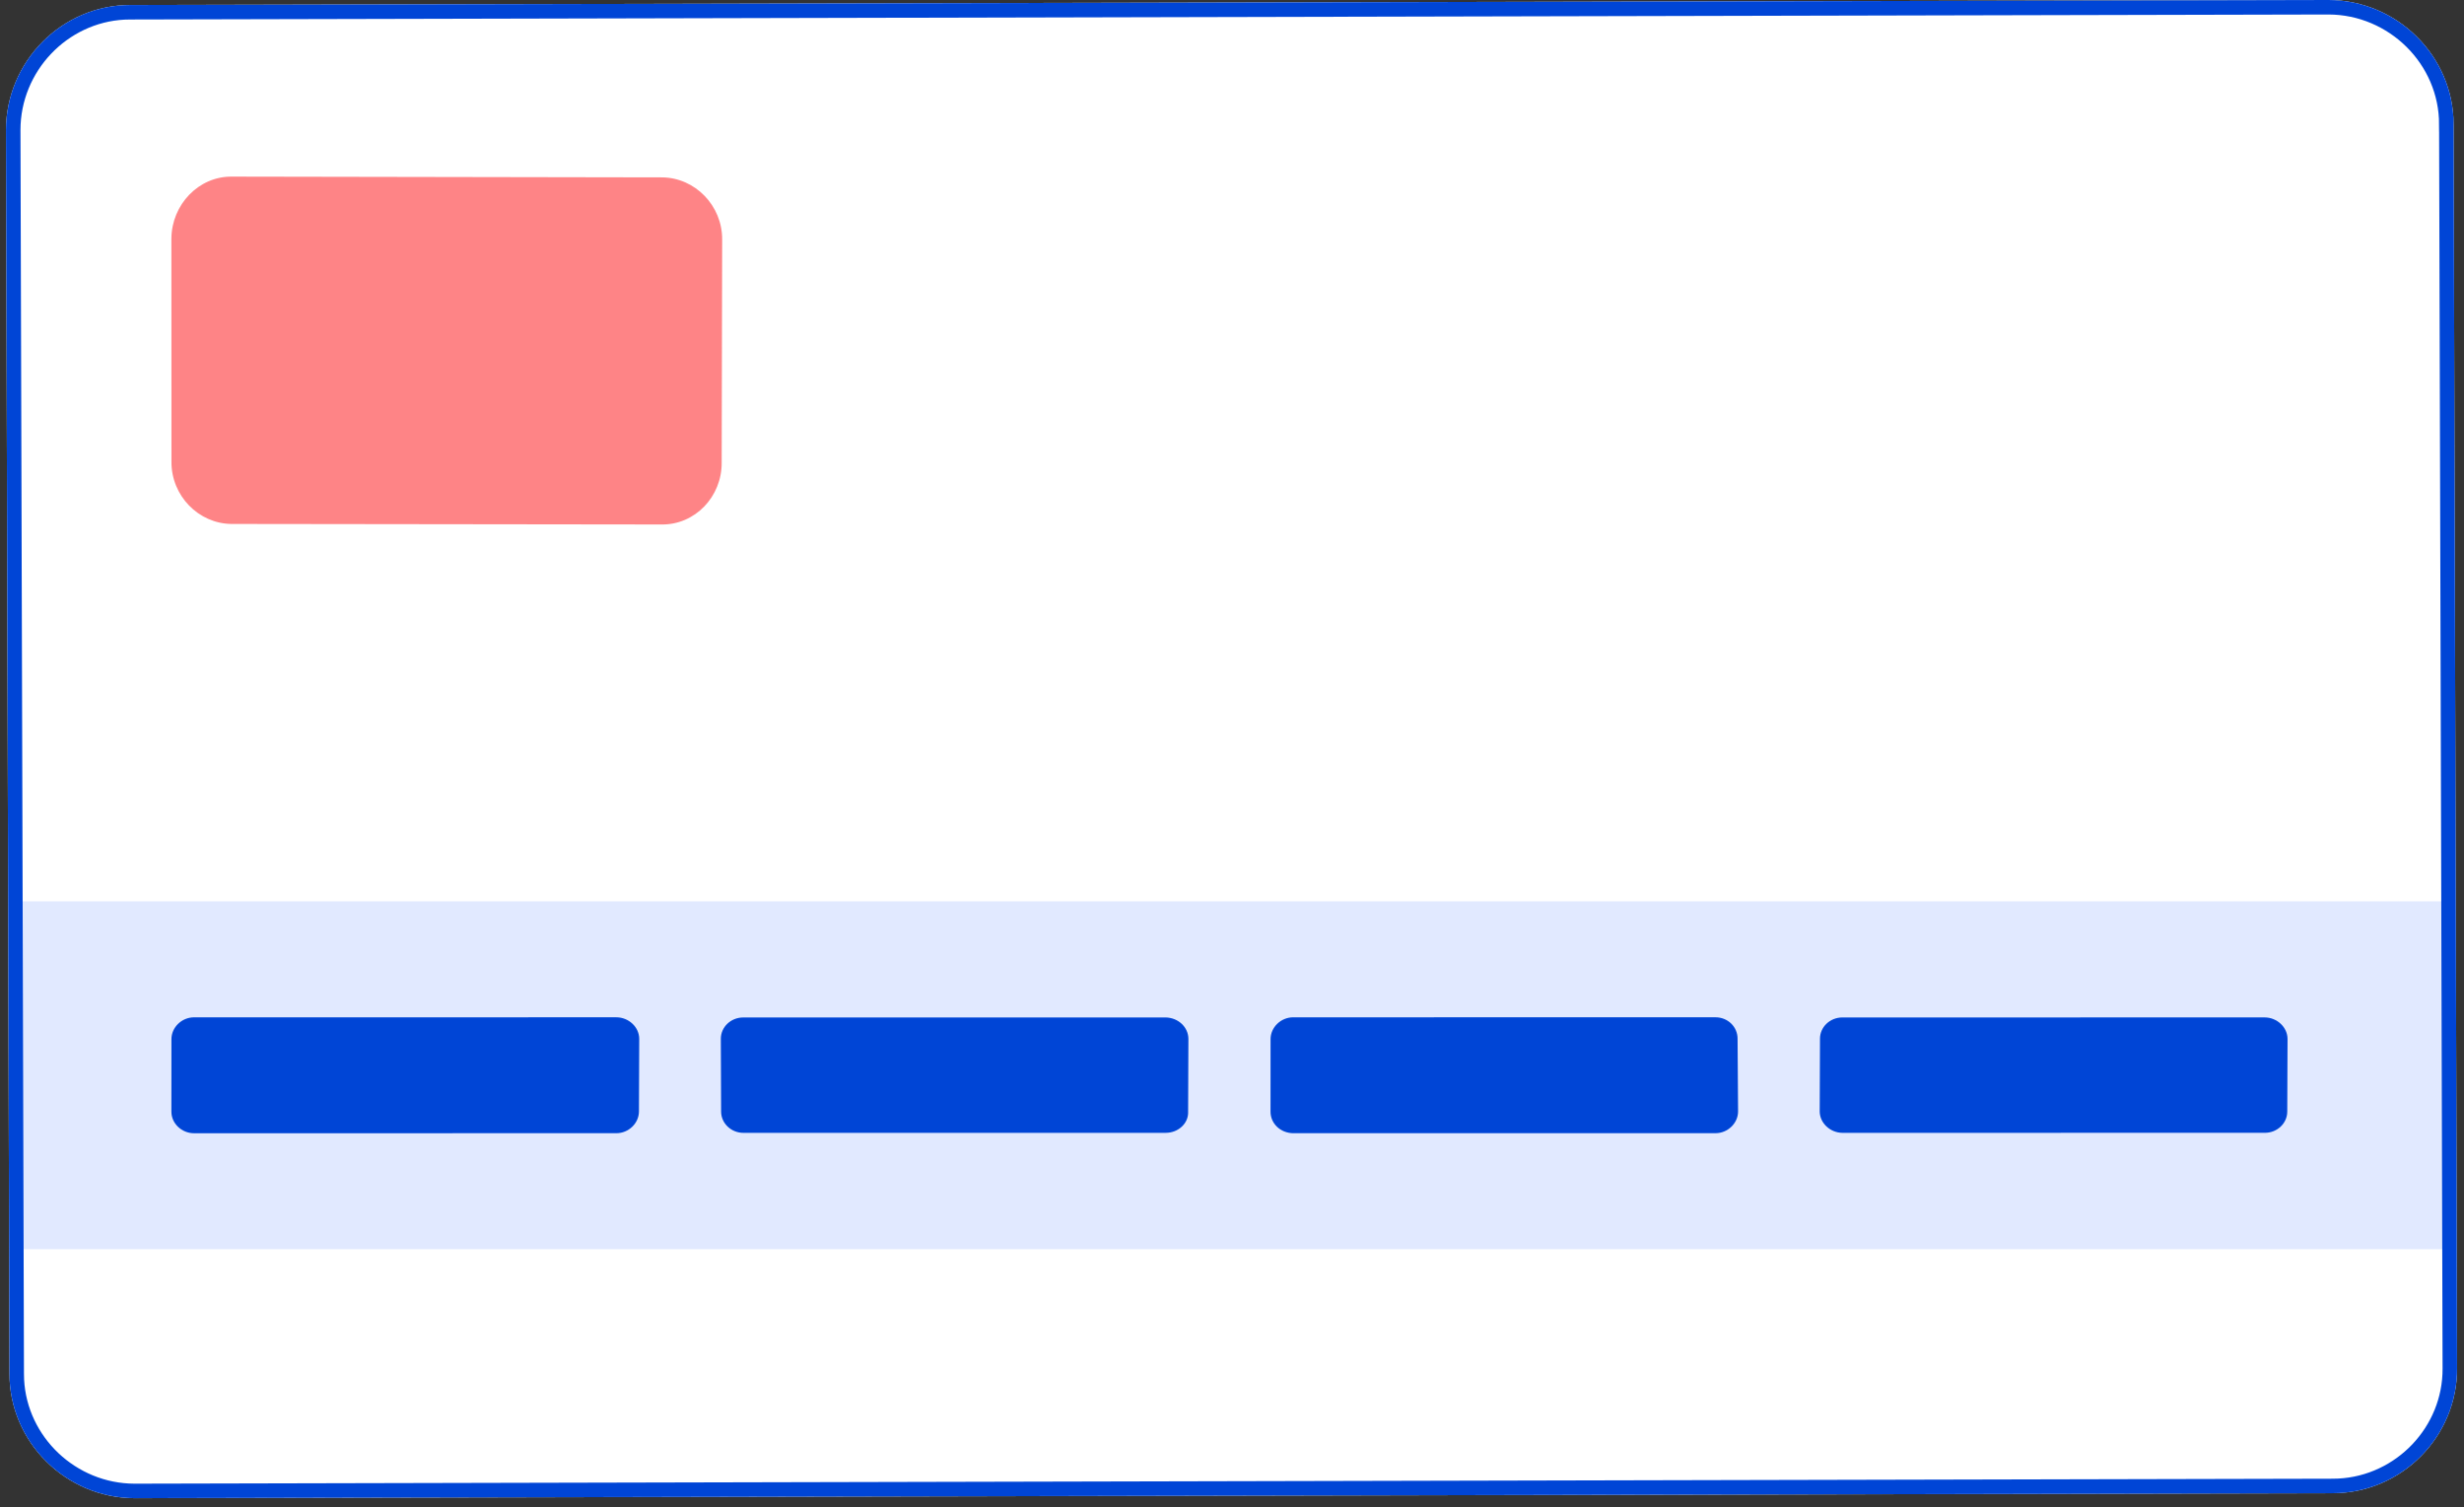
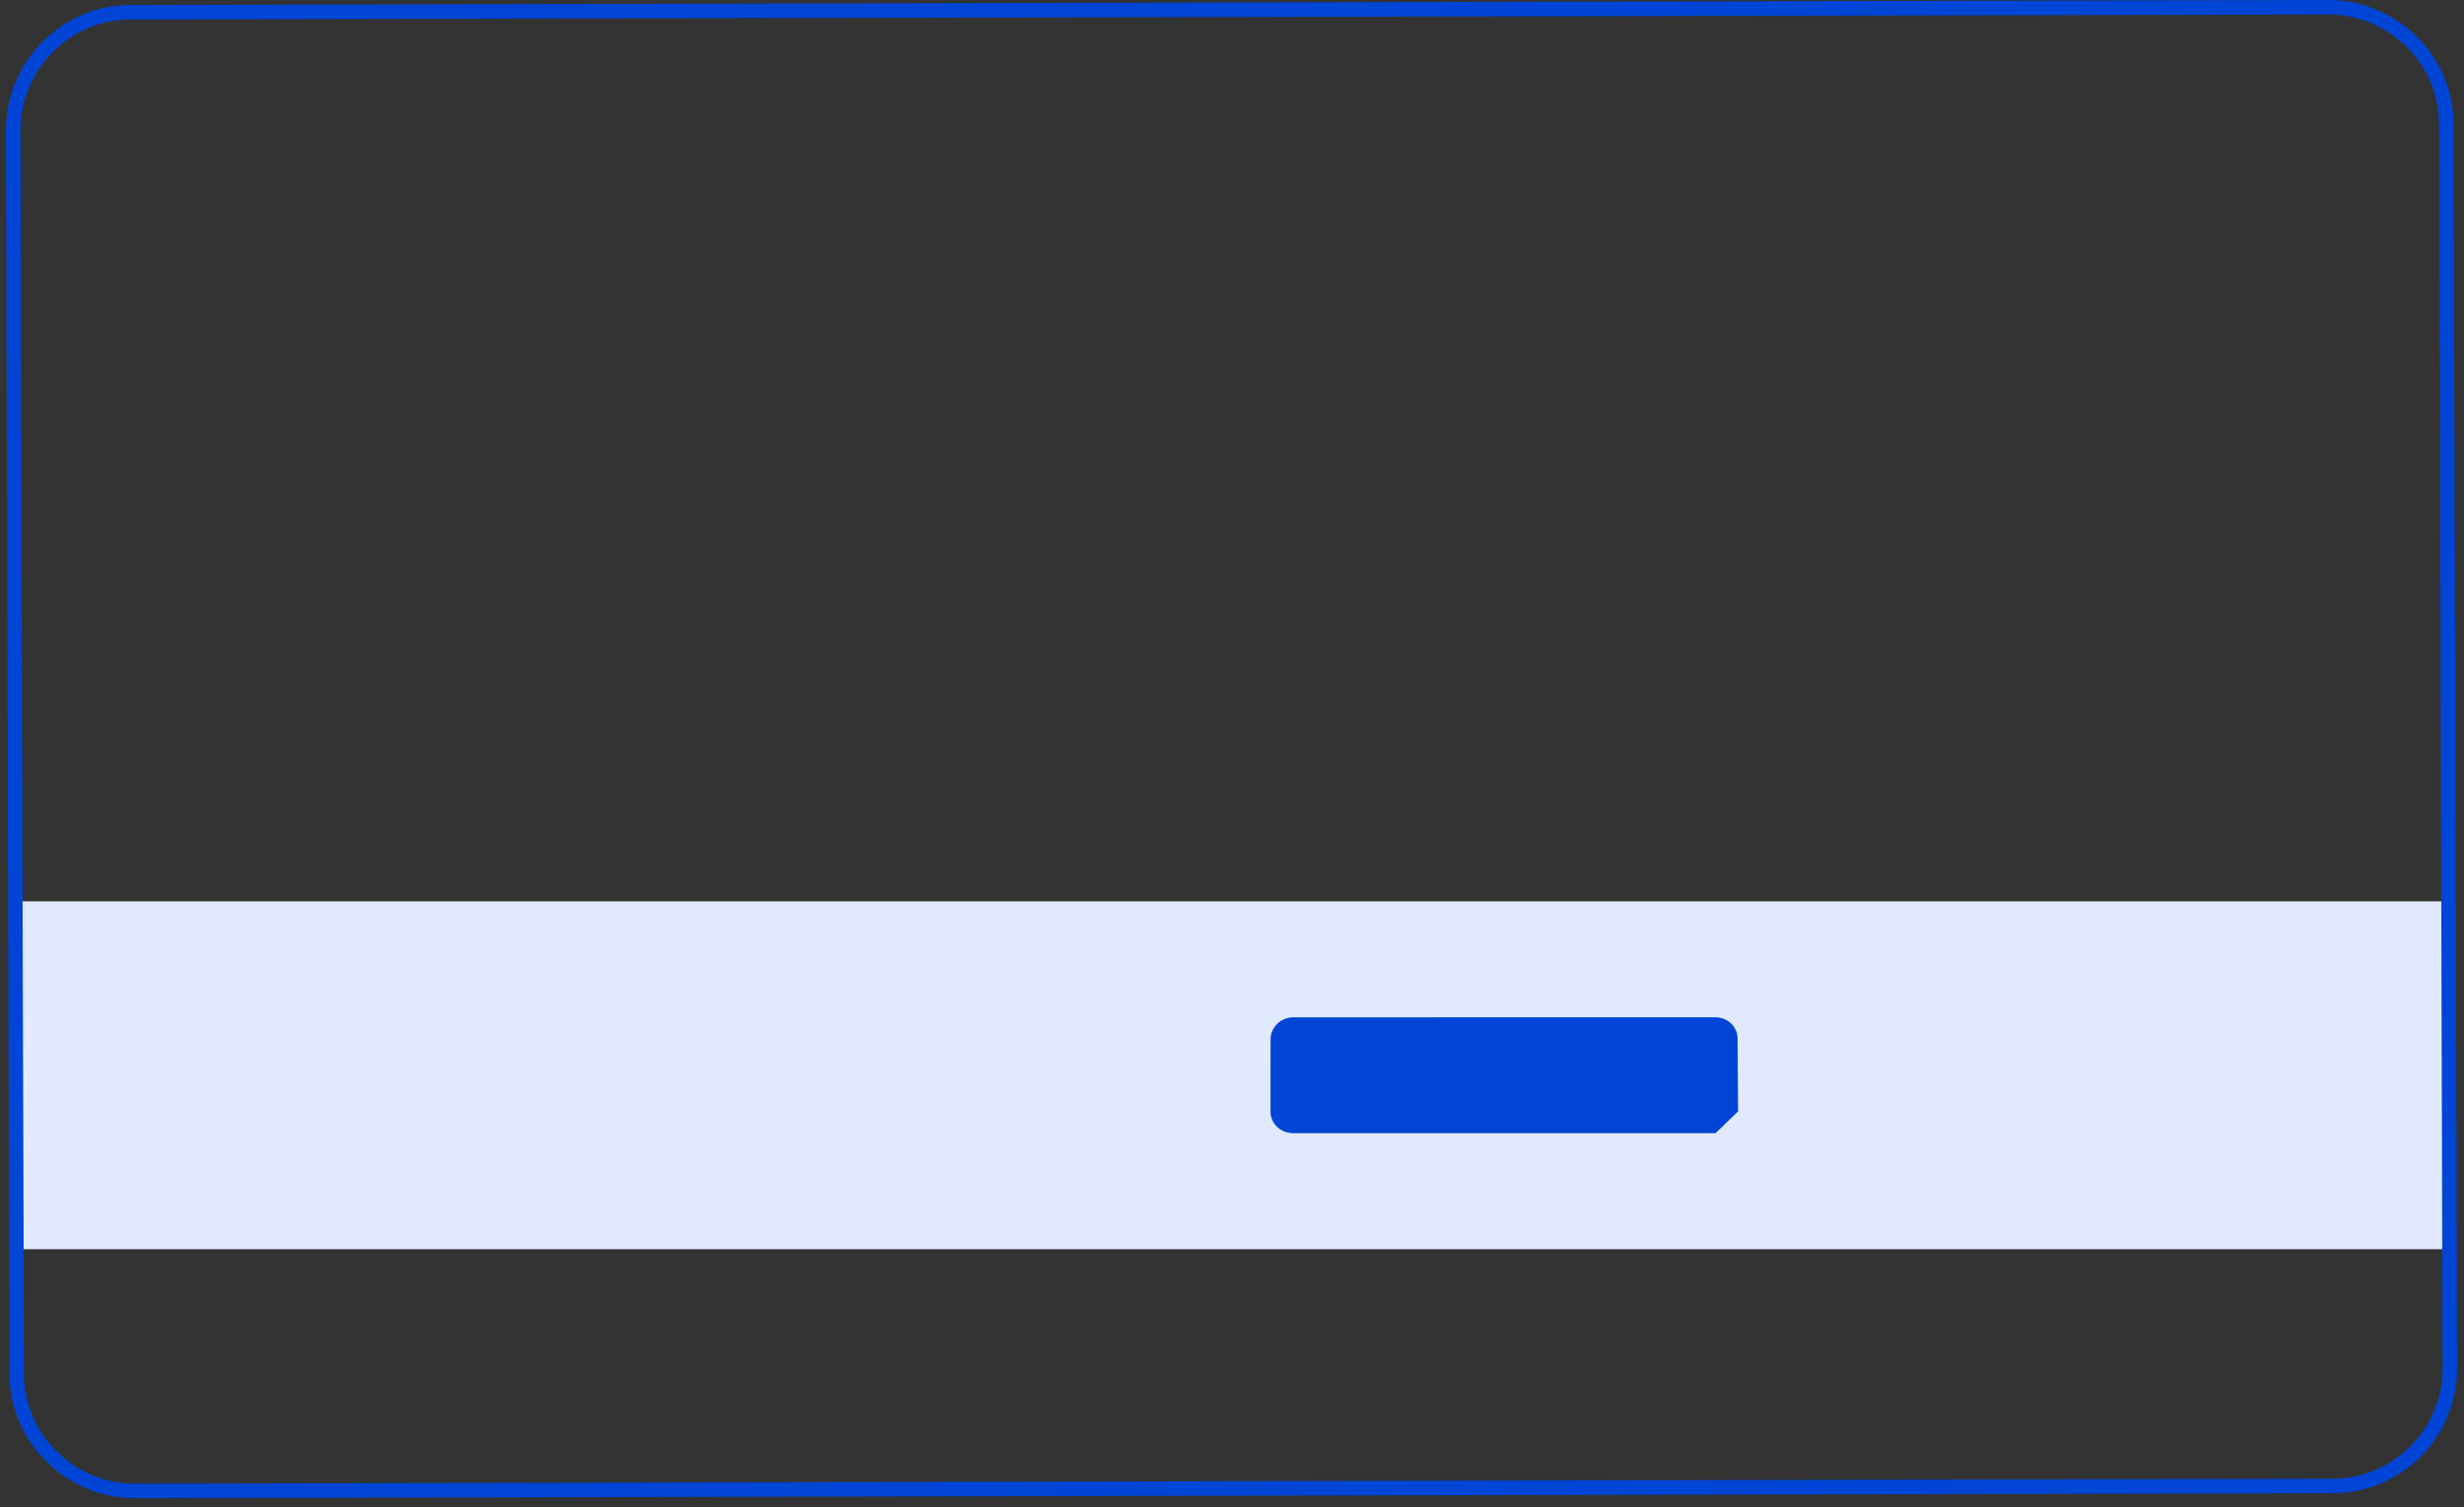
<svg xmlns="http://www.w3.org/2000/svg" width="170" height="104" viewBox="0 0 170 104" fill="none">
  <rect x="0" y="0" width="170" height="104" fill="#333333" stroke="none" />
-   <path d="M160.935 103.019L9.28 103.365C4.561 103.354 0.646 99.494 0.653 94.778L0.412 8.962C0.42 4.246 4.28 0.335 8.999 0.345L160.654 0C165.374 0.01 169.289 3.87 169.281 8.587L169.522 94.402C169.552 99.135 165.654 103.03 160.935 103.019Z" fill="white" />
-   <path opacity="0.6" d="M45.637 36.185L15.968 36.149C13.7 36.128 11.81 34.197 11.83 31.855L11.825 16.458C11.844 14.115 13.712 12.165 15.98 12.186L45.686 12.238C47.954 12.259 49.844 14.19 49.825 16.532L49.792 31.913C49.81 34.272 47.942 36.223 45.637 36.185Z" fill="#FE3336" />
  <rect x="0.825" y="62.185" width="168" height="24" fill="#E1E9FF" />
-   <path d="M42.526 78.183L13.39 78.186C12.54 78.186 11.81 77.511 11.825 76.667L11.828 71.693C11.827 70.885 12.535 70.19 13.385 70.189L42.521 70.187C43.37 70.186 44.101 70.861 44.102 71.669L44.083 76.679C44.084 77.488 43.376 78.182 42.526 78.183Z" fill="#0045D6" />
-   <path d="M80.432 78.157L51.295 78.159C50.446 78.16 49.754 77.5 49.752 76.692L49.733 71.667C49.732 70.858 50.425 70.2 51.274 70.199L80.411 70.197C81.298 70.211 81.99 70.871 81.992 71.679L81.973 76.689C82.012 77.513 81.281 78.156 80.432 78.157Z" fill="#0045D6" />
-   <path d="M118.36 78.182L89.223 78.184C88.336 78.17 87.643 77.51 87.658 76.666L87.661 71.692C87.66 70.883 88.368 70.189 89.218 70.188L118.354 70.186C119.204 70.185 119.896 70.844 119.881 71.689L119.916 76.678C119.917 77.487 119.209 78.181 118.36 78.182Z" fill="#0045D6" />
-   <path d="M156.265 78.156L127.128 78.158C126.279 78.159 125.549 77.484 125.548 76.676L125.567 71.666C125.565 70.857 126.258 70.199 127.107 70.198L156.244 70.195C157.093 70.195 157.824 70.87 157.825 71.678L157.806 76.688C157.807 77.496 157.114 78.155 156.265 78.156Z" fill="#0045D6" />
+   <path d="M118.36 78.182L89.223 78.184C88.336 78.17 87.643 77.51 87.658 76.666L87.661 71.692C87.66 70.883 88.368 70.189 89.218 70.188L118.354 70.186C119.204 70.185 119.896 70.844 119.881 71.689L119.916 76.678Z" fill="#0045D6" />
  <path d="M160.654 0.5C165.102 0.51 168.788 4.151 168.781 8.586L169.281 8.587L168.781 8.586L168.781 8.588L169.022 94.403V94.405C169.049 98.72 165.604 102.299 161.35 102.51L160.936 102.52H160.934L9.281 102.863C4.971 102.854 1.377 99.437 1.163 95.191L1.154 94.778V94.776L0.912 8.963C0.919 4.657 4.336 1.066 8.584 0.854L8.998 0.845H9L160.654 0.5Z" stroke="#0045D6" />
</svg>